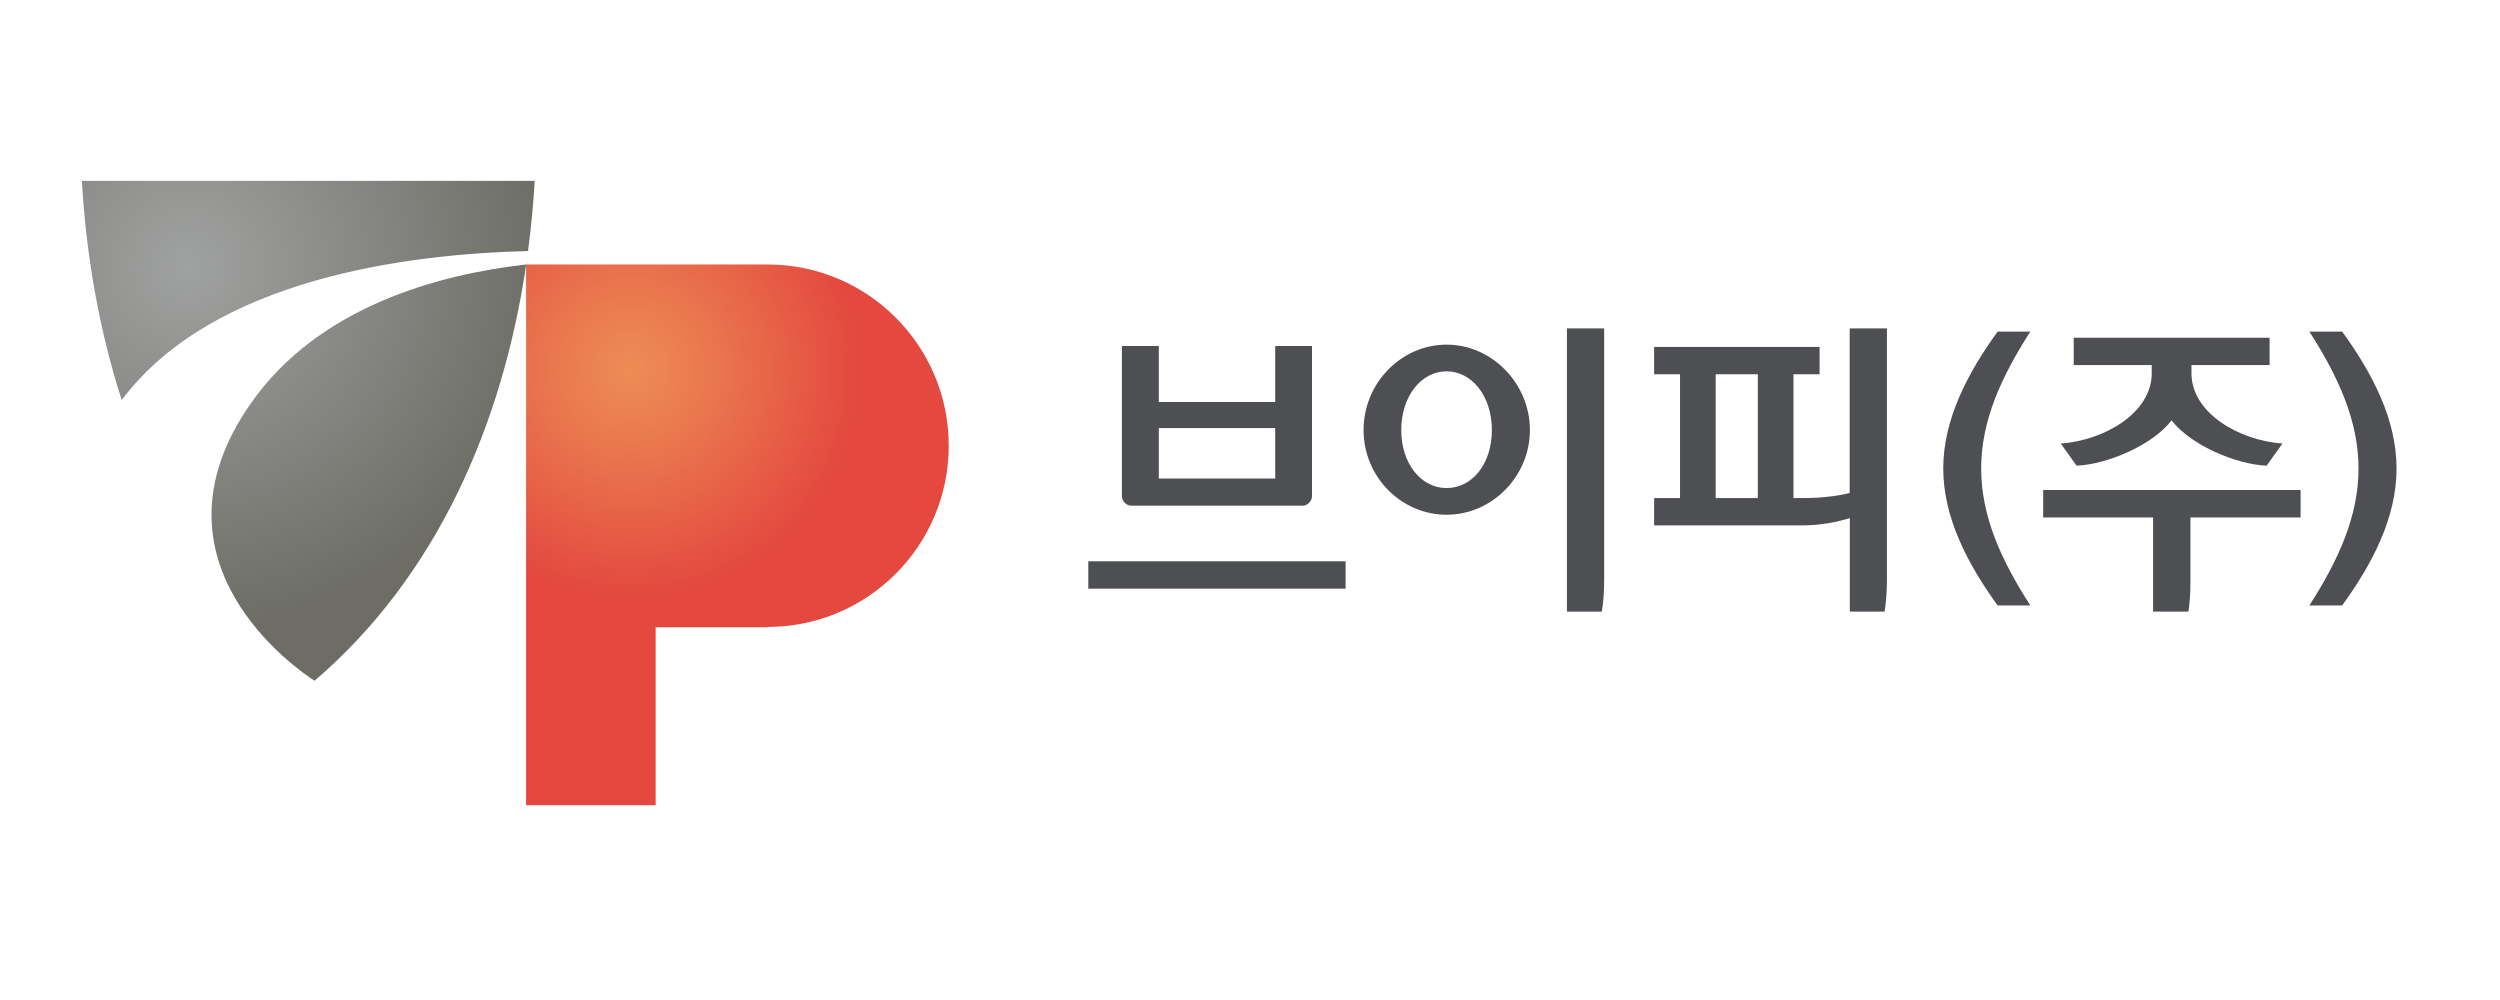
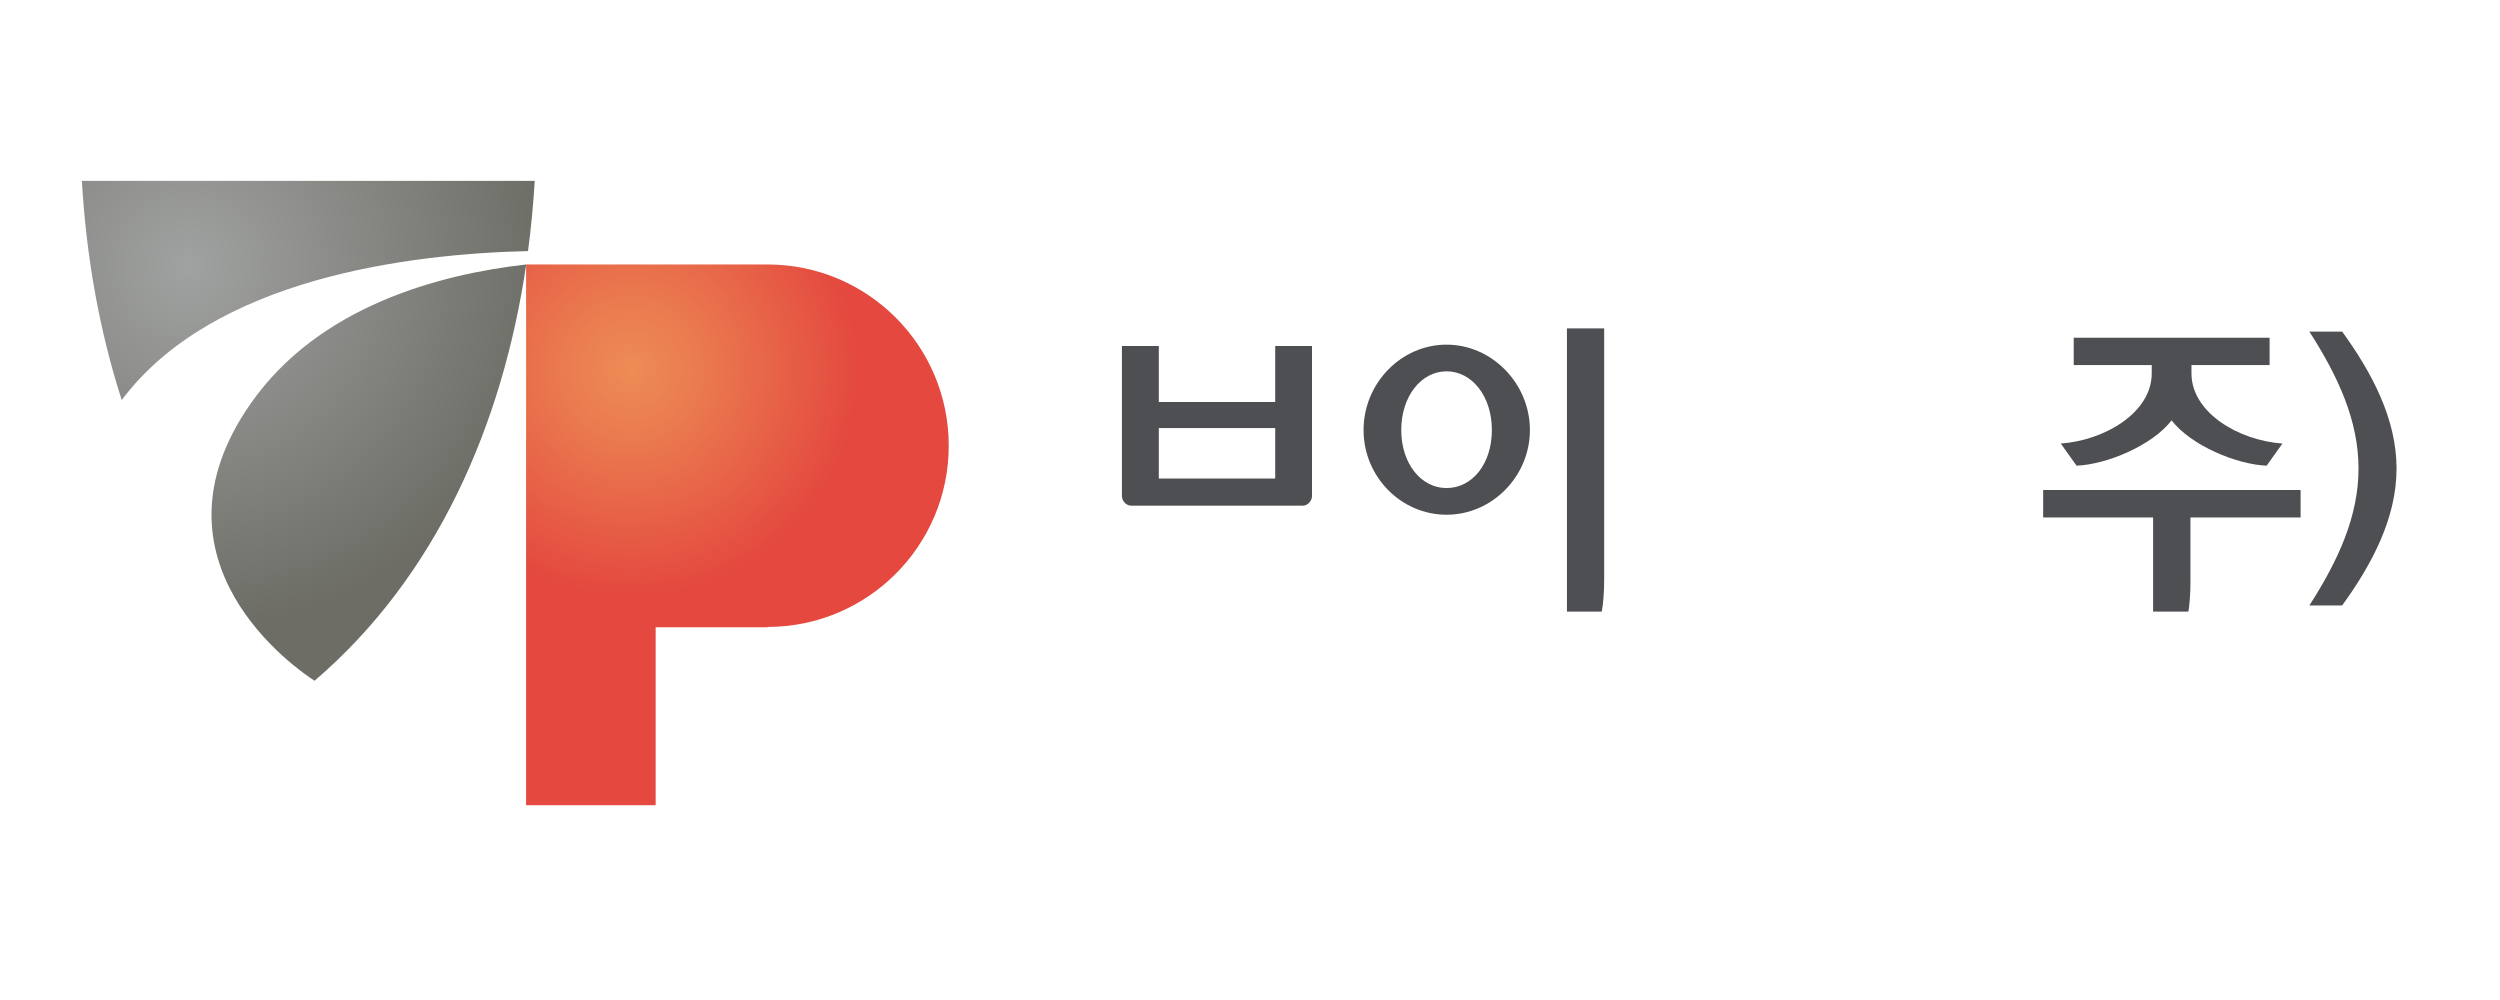
<svg xmlns="http://www.w3.org/2000/svg" id="Layer_2" data-name="Layer 2" viewBox="0 0 220.16 88.06">
  <defs>
    <style>
      .cls-1 {
        fill: #4e4f52;
      }

      .cls-1, .cls-2, .cls-3, .cls-4 {
        stroke-width: 0px;
      }

      .cls-2 {
        fill: none;
      }

      .cls-3 {
        fill: url(#radial-gradient-2);
      }

      .cls-4 {
        fill: url(#radial-gradient);
      }
    </style>
    <radialGradient id="radial-gradient" cx="16.53" cy="23.4" fx="16.53" fy="23.4" r="32.02" gradientUnits="userSpaceOnUse">
      <stop offset="0" stop-color="#a0a2a1" />
      <stop offset="1" stop-color="#6d6d66" />
    </radialGradient>
    <radialGradient id="radial-gradient-2" cx="55.57" cy="32.53" fx="55.57" fy="32.53" r="20.23" gradientUnits="userSpaceOnUse">
      <stop offset="0" stop-color="#ed8c55" />
      <stop offset=".32" stop-color="#ea794f" />
      <stop offset=".97" stop-color="#e44a3f" />
      <stop offset="1" stop-color="#e4483f" />
    </radialGradient>
  </defs>
  <g id="_고객사" data-name="고객사">
    <g>
      <rect class="cls-2" width="220.16" height="88.06" />
      <g>
        <g>
          <g>
-             <rect class="cls-1" x="95.84" y="49.43" width="22.66" height="2.41" />
            <path class="cls-1" d="m112.3,30.47v4.93h-10.25v-4.93h-3.25v13.22c0,.43.39.84.8.84h15.14c.41,0,.8-.41.8-.84v-13.22h-3.25Zm0,11.67h-10.25v-4.44h10.25v4.44Z" />
          </g>
          <g>
            <path class="cls-1" d="m127.39,30.35c-4,0-7.31,3.4-7.31,7.52s3.31,7.46,7.31,7.46,7.34-3.37,7.34-7.46-3.34-7.52-7.34-7.52Zm0,12.63c-2.24,0-3.99-2.15-3.99-5.11s1.75-5.17,3.99-5.17,3.99,2.2,3.99,5.17-1.72,5.11-3.99,5.11Z" />
            <path class="cls-1" d="m137.99,28.92v24.94h3.07c.13-.7.21-1.71.21-2.84v-22.1h-3.27Z" />
          </g>
-           <path class="cls-1" d="m162.89,28.92v14.5c-1.05.25-2.45.44-3.96.44h-.99v-10.9h2.3v-2.41h-14.57v2.41h2.28v10.9h-2.28v2.41h12.98c1.67,0,3.19-.3,4.25-.65v8.24h3.06c.13-.7.21-1.71.21-2.84v-22.1h-3.27Zm-8.09,14.94h-3.71v-10.9h3.71v10.9Z" />
          <g>
-             <path class="cls-1" d="m175.92,53.32c-2.63-3.63-4.79-7.73-4.79-12.06s2.16-8.43,4.79-12.06h2.88c-2.57,4.01-4.33,7.86-4.33,12.06s1.75,8.05,4.33,12.06h-2.88Z" />
            <path class="cls-1" d="m192.9,45.57v5.72c0,1-.08,1.98-.18,2.57h-3.11v-8.29h-9.68v-2.42h22.67v2.42h-9.68Zm-10.28-13.42v-2.41h17.25v2.41h-6.88v.73c0,3.47,4.17,5.91,8.01,6.18l-1.39,1.95c-2.68-.11-6.67-1.79-8.37-3.99-1.7,2.2-5.69,3.88-8.37,3.99l-1.39-1.95c3.84-.27,8.01-2.71,8.01-6.18v-.73h-6.88Z" />
            <path class="cls-1" d="m206.26,53.32h-2.89c2.58-4.01,4.33-7.89,4.33-12.06s-1.75-8.05-4.33-12.06h2.89c2.63,3.63,4.79,7.7,4.79,12.06s-2.16,8.43-4.79,12.06Z" />
          </g>
        </g>
        <g>
          <path class="cls-4" d="m7.21,15.93c.38,6.59,1.52,13.13,3.51,19.3,8.03-10.73,25.27-12.87,35.78-13.12.27-2.05.47-4.11.59-6.18H7.21Zm14.85,19.63c-9.71,13.93,4.1,23.4,5.64,24.39,10.7-9.15,16.55-22.5,18.64-36.66-7.62.86-18.28,3.66-24.28,12.27Z" />
          <path class="cls-3" d="m46.33,23.29v47.62h11.41v-15.67h9.85v-.03c8.82,0,15.96-7.15,15.96-15.96s-7.14-15.96-15.96-15.96h-21.26Z" />
        </g>
      </g>
    </g>
  </g>
</svg>